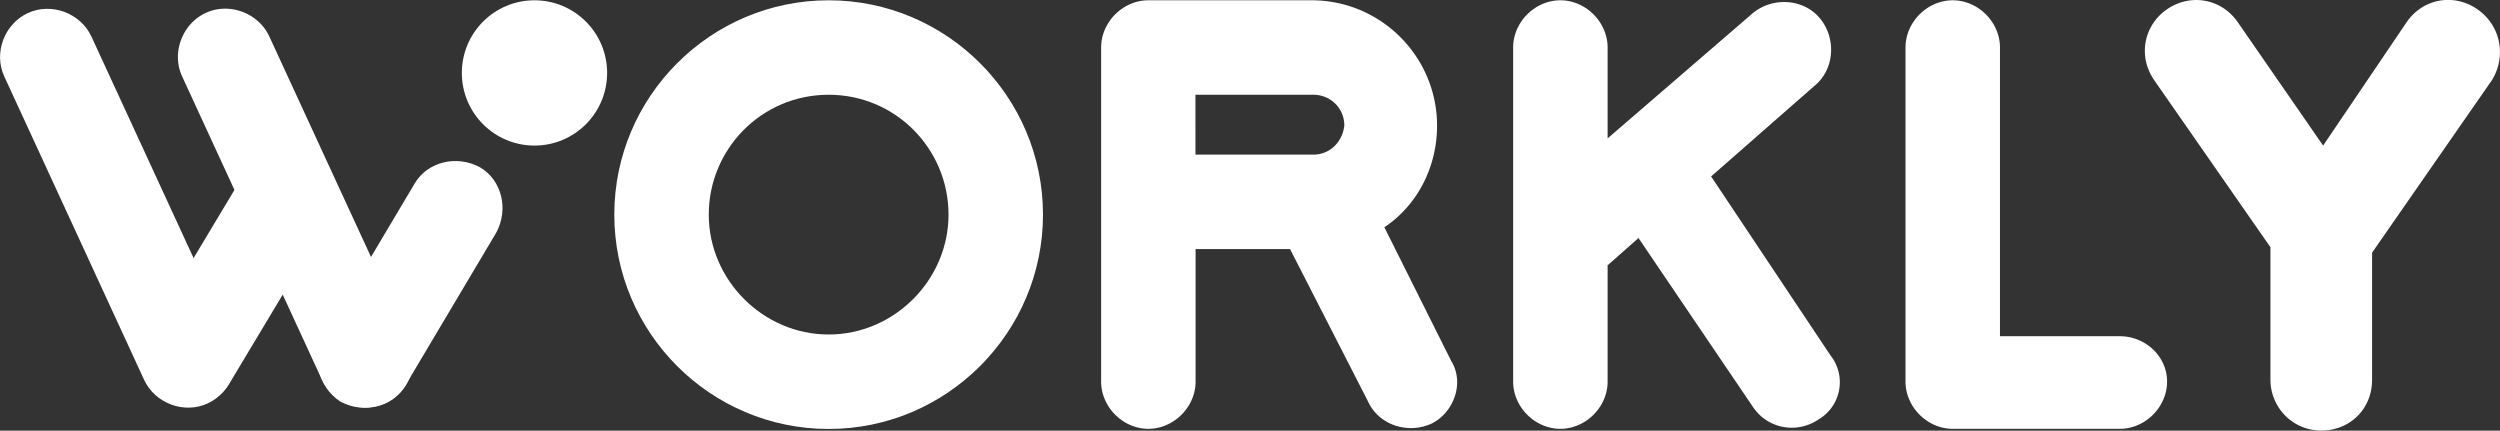
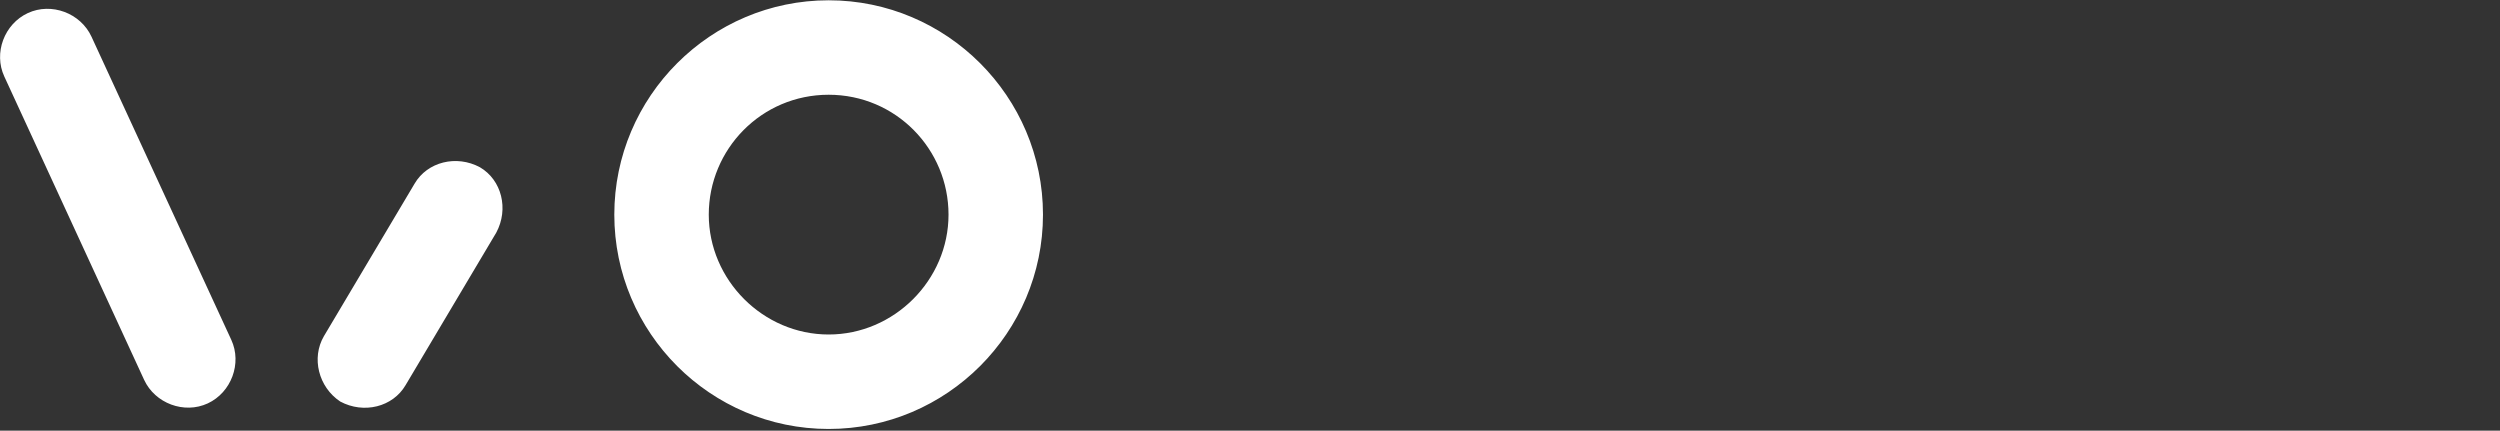
<svg xmlns="http://www.w3.org/2000/svg" id="_レイヤー_2" viewBox="0 0 174.14 30">
  <rect x="0" y="0" width="174.14" height="30" fill="#333333" stroke="none" />
  <defs>
    <style>.cls-1{fill:#fff;stroke-width:0}</style>
  </defs>
  <g id="element">
-     <path class="cls-1" d="M10.29 23.3l6.45-10.75c.89-1.52 2.91-2.02 4.55-1.14 1.52.89 2.02 2.91 1.14 4.55l-6.45 10.75c-.89 1.52-2.91 2.02-4.55 1.14-1.64-.89-2.15-2.91-1.14-4.55z" />
-     <circle class="cls-1" cx="37.23" cy="5.08" r="5.06" />
    <path class="cls-1" d="M72.65 14.95c0 8.22-6.7 14.93-14.93 14.93s-14.93-6.7-14.93-14.93S49.5.02 57.72.02s14.93 6.7 14.93 14.93zM57.72 6.6c-4.68 0-8.35 3.79-8.35 8.35s3.79 8.35 8.35 8.35 8.35-3.79 8.35-8.35S62.4 6.6 57.72 6.6zM22.56 23.42l6.32-10.63c.89-1.52 2.91-2.02 4.55-1.14 1.52.89 2.02 2.91 1.14 4.55l-6.32 10.63c-.89 1.52-2.91 2.02-4.55 1.14-1.52-1.01-2.02-3.04-1.14-4.55zm-12.52 3.04L.3 5.33C-.46 3.69.3 1.67 1.94.91c1.64-.76 3.67 0 4.43 1.64l9.74 21.12c.76 1.64 0 3.67-1.64 4.43-1.64.76-3.67 0-4.43-1.64z" />
-     <path class="cls-1" d="M22.43 26.46L12.69 5.33c-.76-1.64 0-3.67 1.64-4.43 1.64-.76 3.67 0 4.43 1.64l9.74 21.12c.76 1.64 0 3.67-1.64 4.43-1.77.76-3.67 0-4.43-1.64zM172.57.65c-1.64-1.14-3.79-.76-4.93.89l-5.82 8.6-5.95-8.6c-1.14-1.64-3.29-2.02-4.93-.89-1.64 1.14-2.02 3.29-.89 4.93l8.1 11.64v9.23c0 1.9 1.52 3.54 3.54 3.54s3.54-1.52 3.54-3.54V17.6l8.35-12.02c1.01-1.64.63-3.79-1.01-4.93zm-24.91 22.77h-8.35V3.31c0-1.77-1.52-3.29-3.29-3.29s-3.29 1.52-3.29 3.29v23.27c0 1.77 1.52 3.29 3.29 3.29h11.64c1.77 0 3.29-1.52 3.29-3.29s-1.52-3.16-3.29-3.16zm-20.12 1.39l-8.35-12.52 7.21-6.32c1.39-1.14 1.52-3.29.38-4.68s-3.29-1.52-4.68-.38l-10.12 8.73V3.31c0-1.77-1.52-3.29-3.29-3.29s-3.29 1.52-3.29 3.29v23.27c0 1.77 1.52 3.29 3.29 3.29s3.29-1.52 3.29-3.29v-8.1l2.15-1.9 7.97 11.76c1.01 1.52 3.04 1.9 4.55.89a3.01 3.01 0 00.89-4.43zm-26.43.38l-4.68-9.36c2.28-1.52 3.67-4.17 3.67-7.08 0-4.81-3.92-8.73-8.73-8.73H79.99c-1.77 0-3.29 1.52-3.29 3.29v23.27c0 1.77 1.52 3.29 3.29 3.29s3.29-1.52 3.29-3.29v-9.23h6.58l5.44 10.63c.76 1.64 2.78 2.28 4.43 1.52 1.52-.76 2.28-2.78 1.39-4.3zm-9.62-14.42h-8.22V6.6h8.22c1.14 0 2.15.89 2.15 2.15-.13 1.14-1.01 2.02-2.15 2.02z" />
  </g>
</svg>